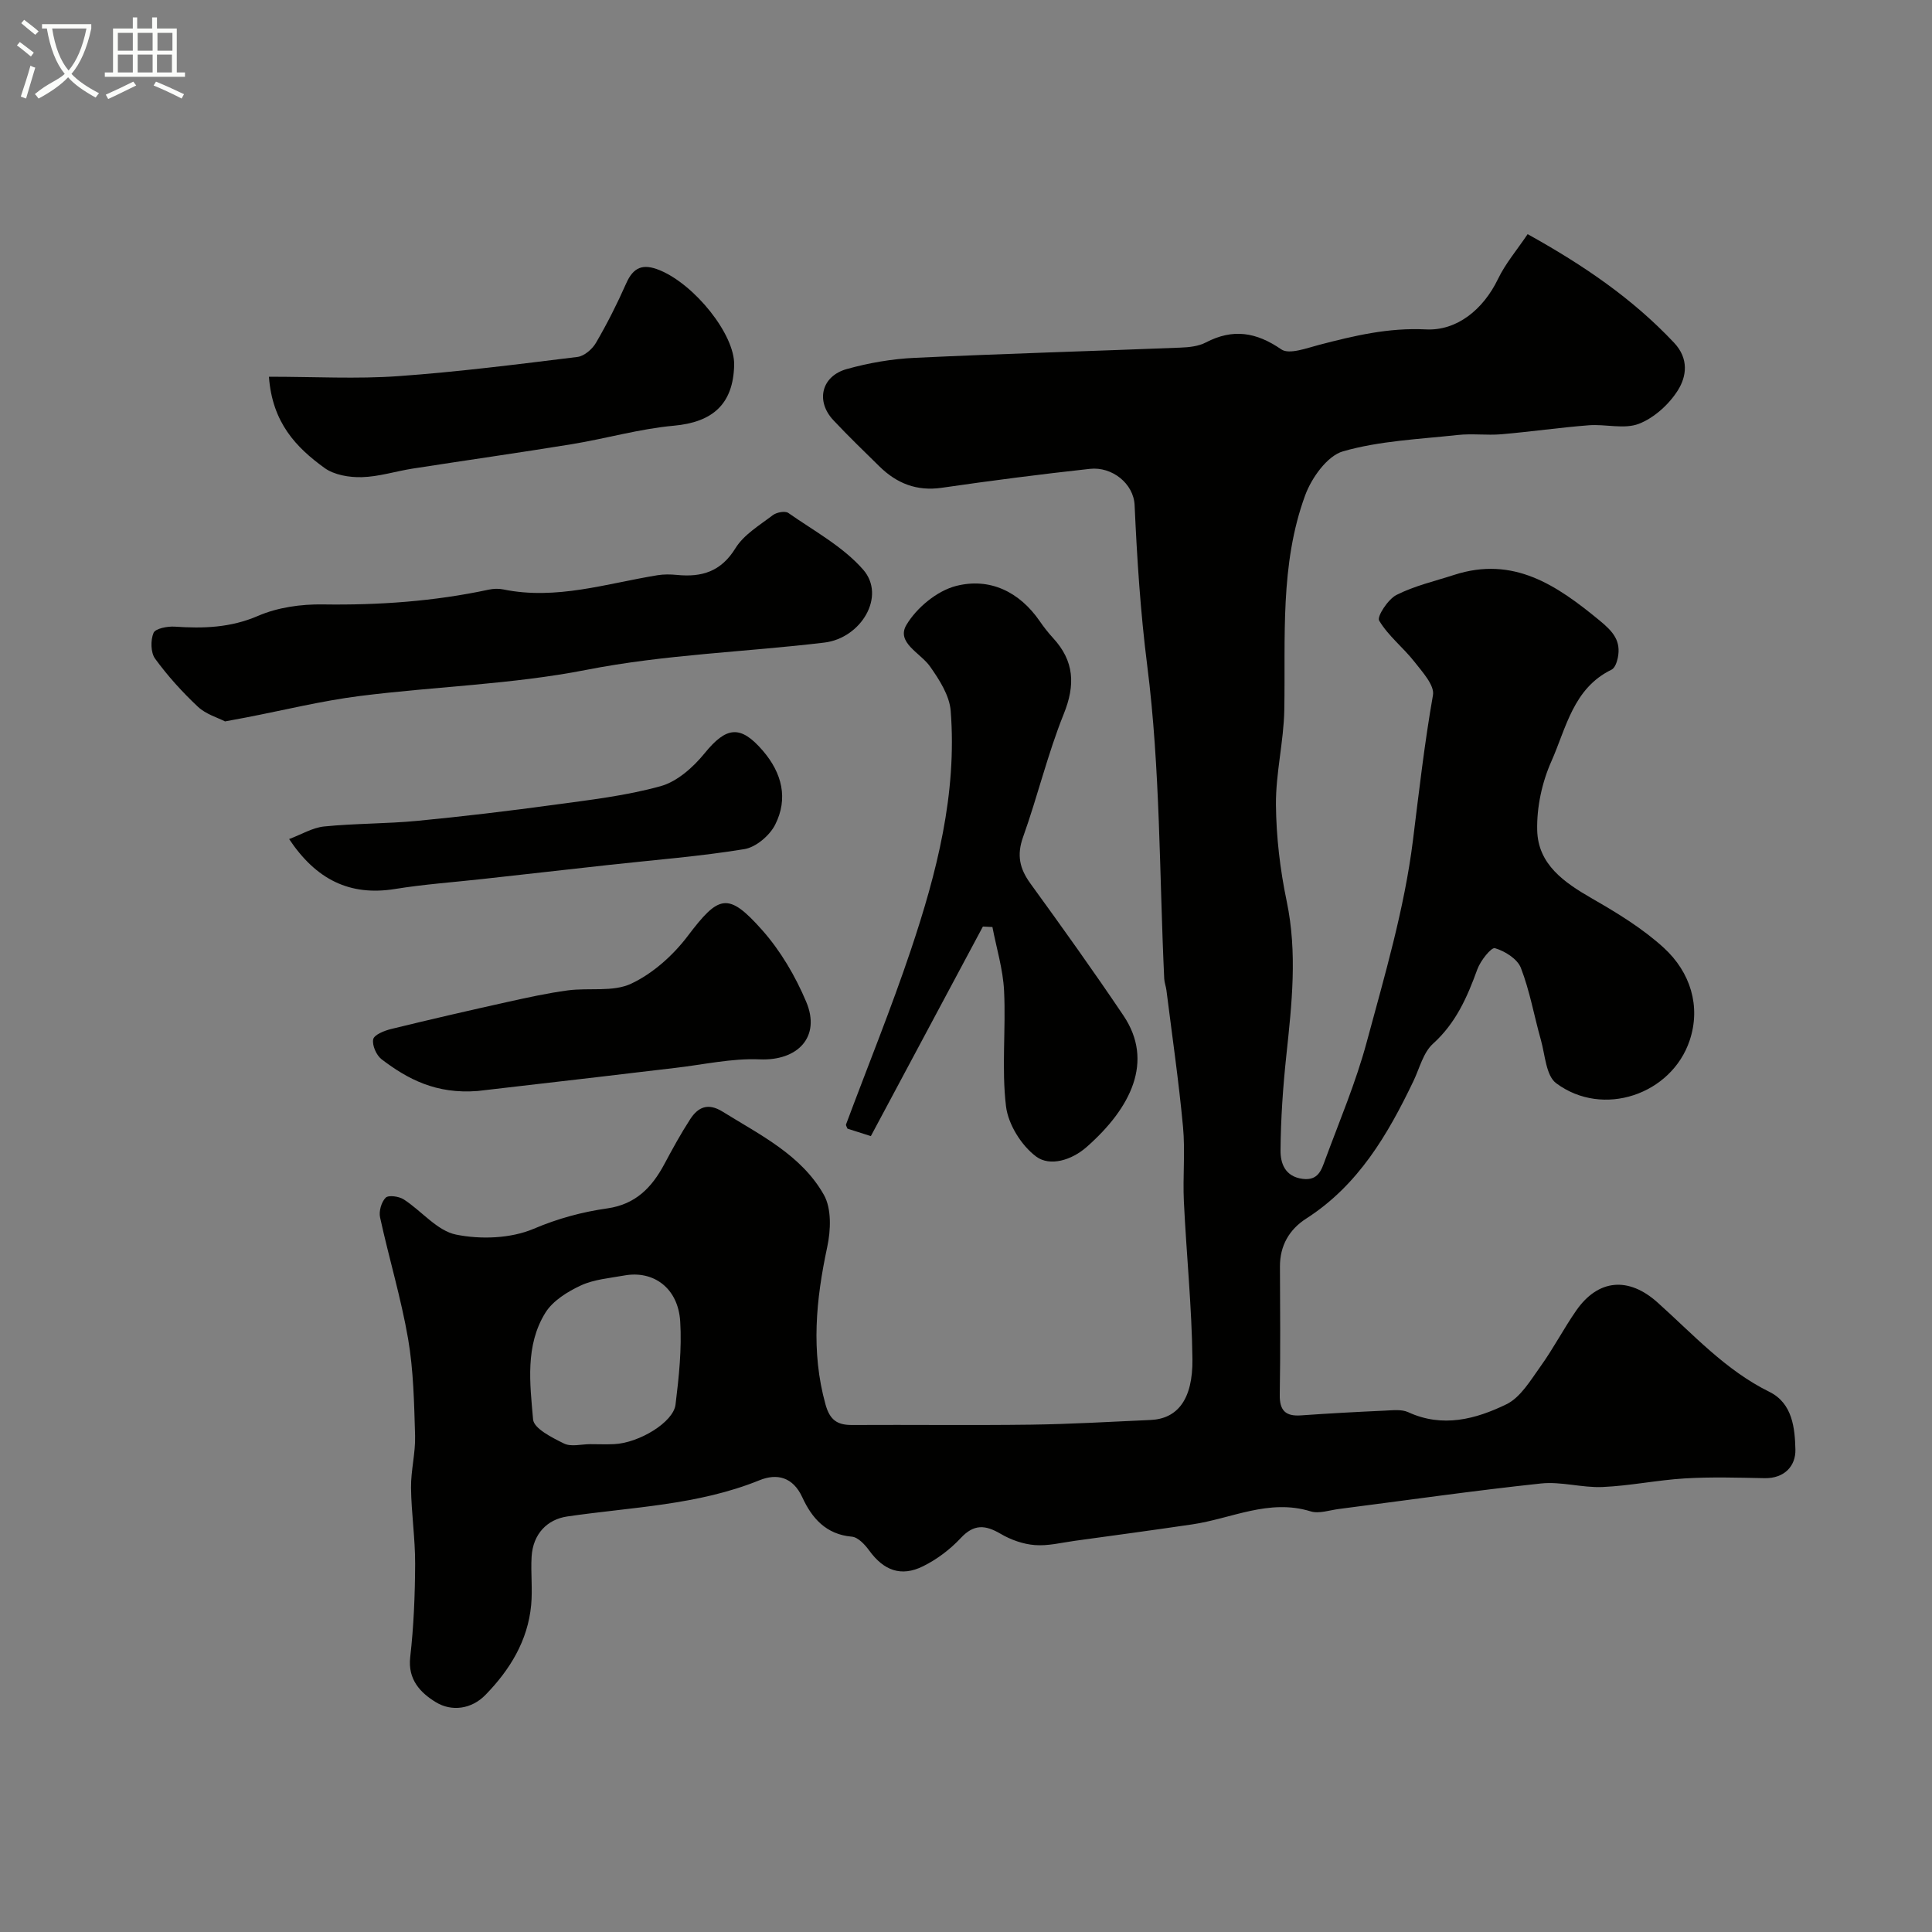
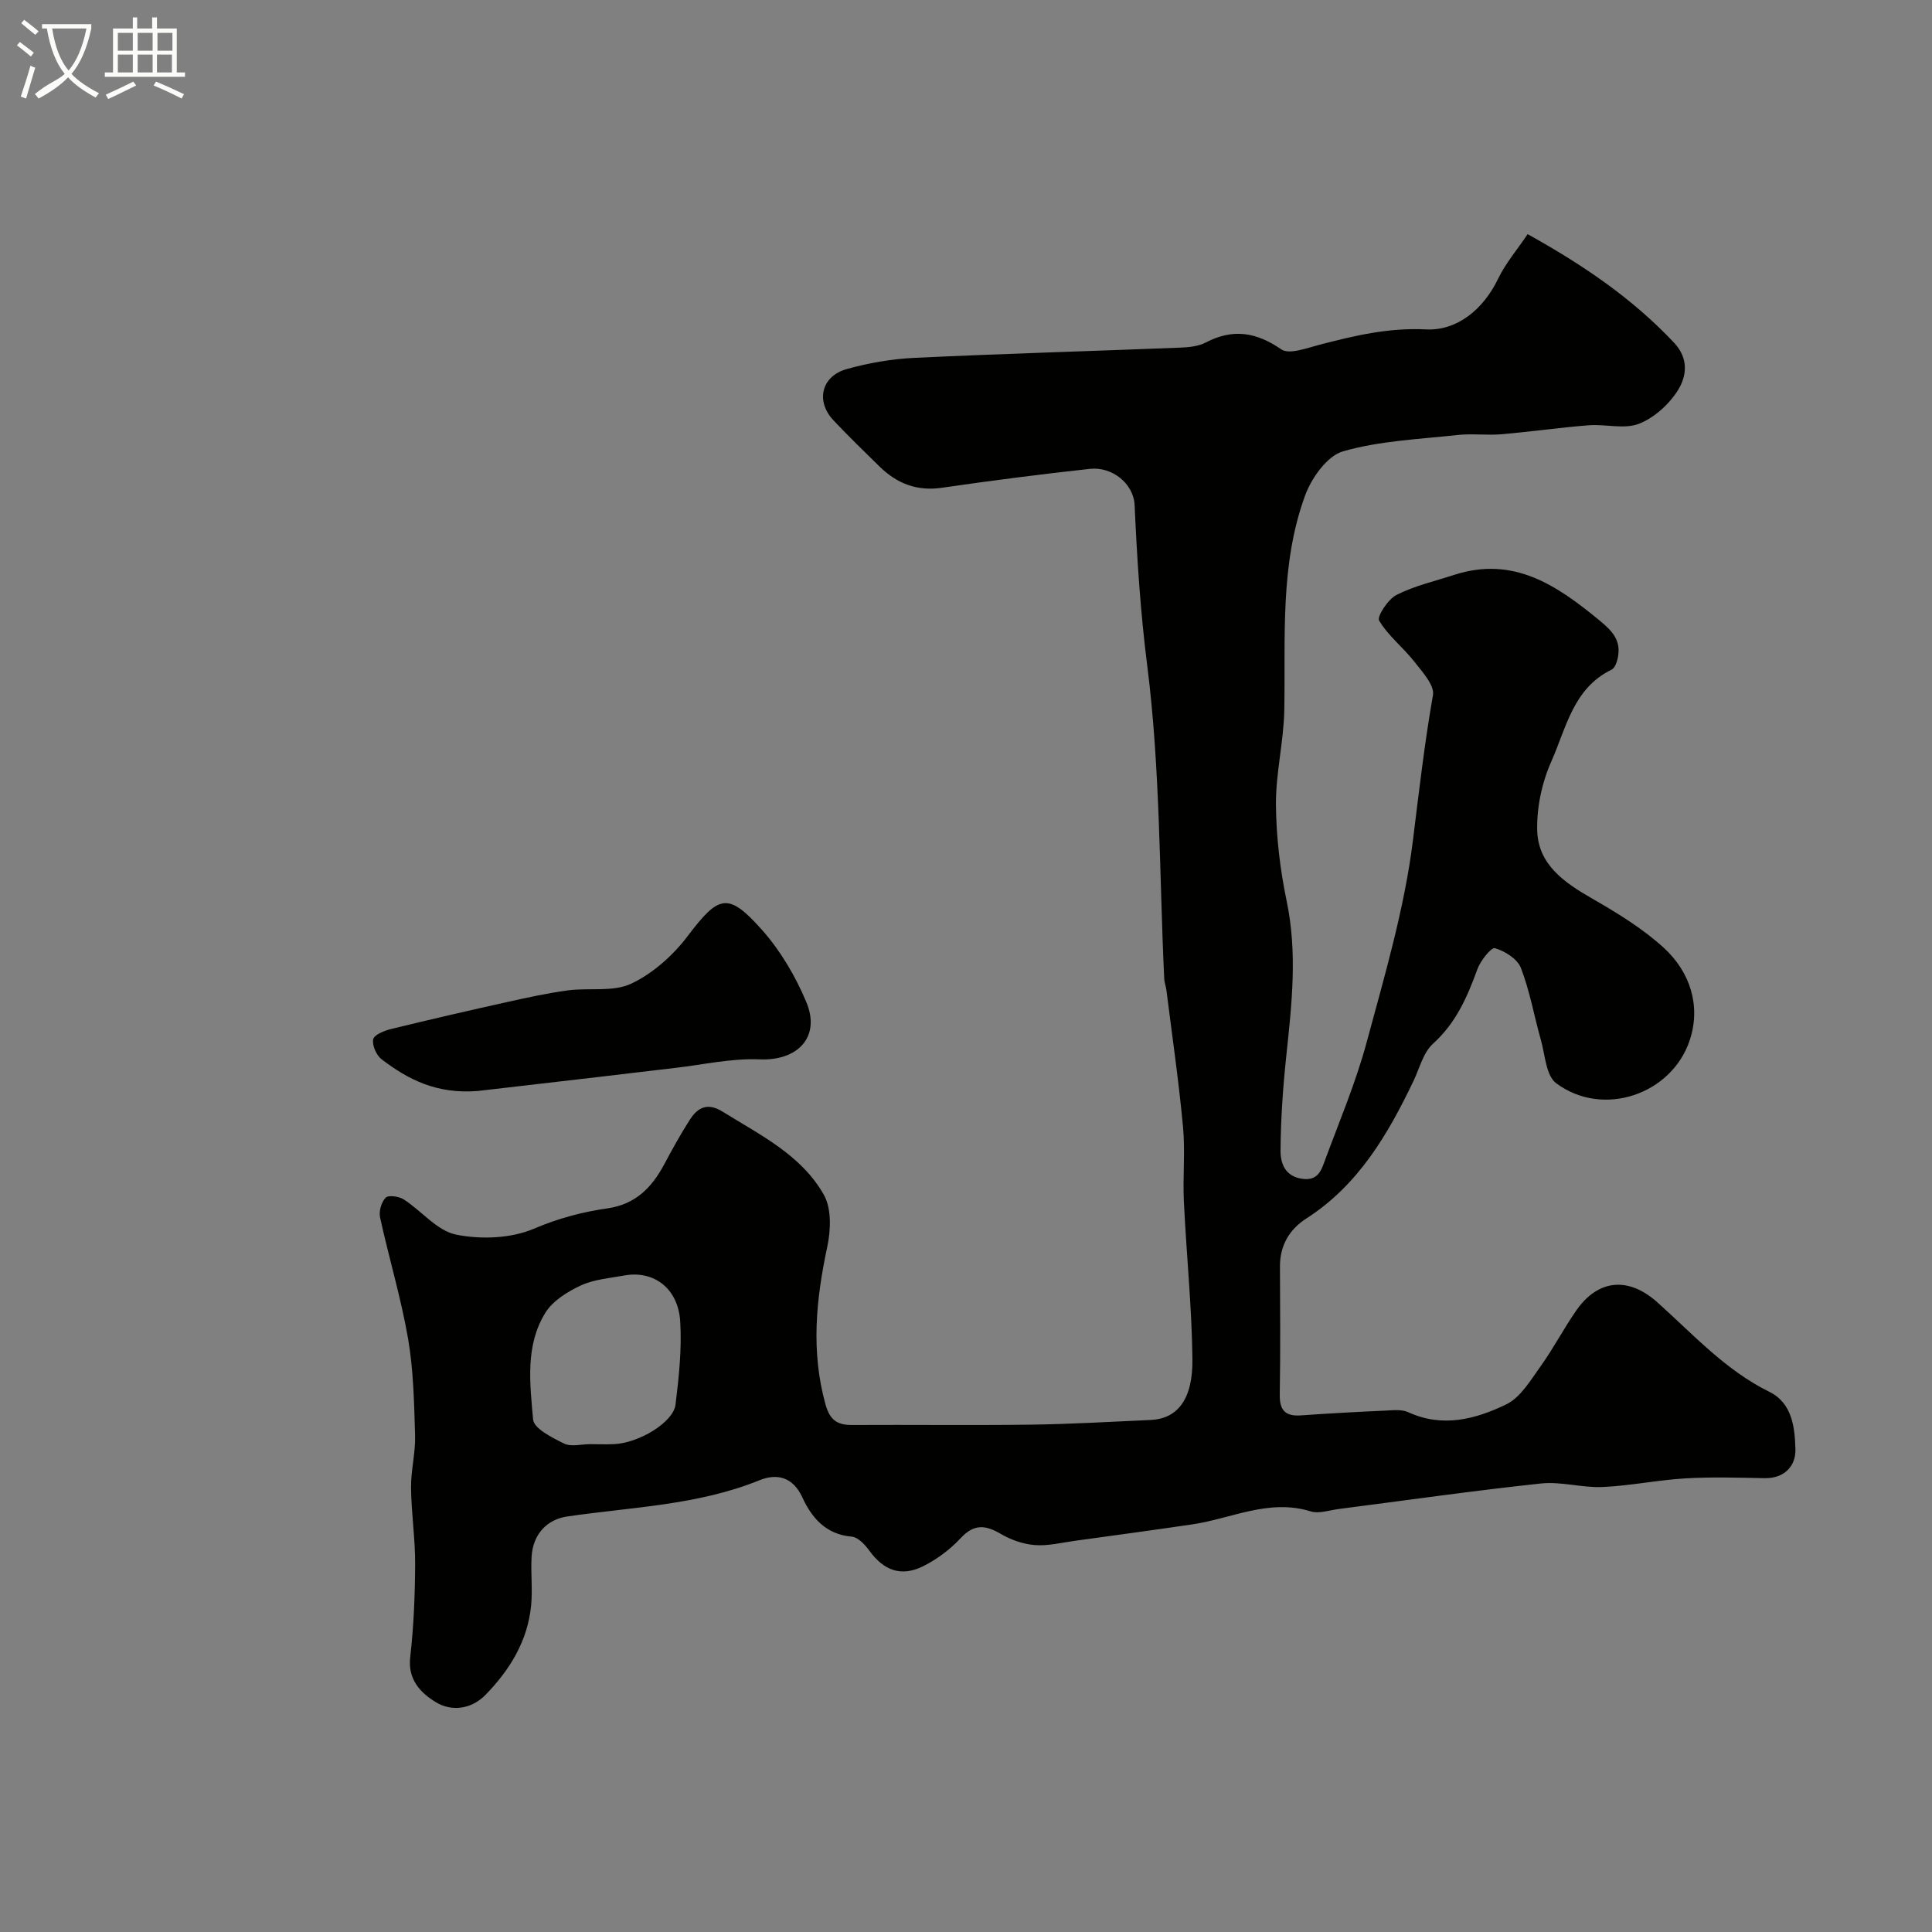
<svg xmlns="http://www.w3.org/2000/svg" enable-background="new 0 0 400 400" viewBox="0 0 400 400">
  <rect x="0" y="0" width="400" height="400" fill="#808080" stroke="none" />
  <path d="m6.4 11.7c-1-.8-1.9-1.6-2.9-2.3l.6-.7c.9.7 1.9 1.4 2.9 2.2zm-2.1 8.3c.7-2.1 1.4-4.2 2-6.4.2.1.6.3 1 .4-.7 2.3-1.3 4.4-1.9 6.4zm3-12.8c-1.1-.9-2.1-1.7-2.9-2.4l.6-.7c1 .8 2 1.5 3 2.4zm1.4-1.3v-.9h10.2v.9c-.9 4.2-2.3 7.3-4.1 9.4 1.3 1.4 3.2 2.7 5.7 4-.2.2-.4.5-.7.9-2.5-1.4-4.4-2.7-5.7-4.2-1.4 1.5-3.5 3-6.1 4.4 0 0 0 0-.1-.1-.3-.4-.5-.7-.7-.8 2.7-2.3 4.7-2.8 6.2-4.2-1.8-2.2-3-5.3-3.7-9.4zm9.2 0h-7.1c.6 3.8 1.7 6.7 3.4 8.7 1.7-2 2.9-4.8 3.7-8.7z" fill="#fbfcfa" />
  <path d="m31.6 3.6h.9v2.3h4.1v9.1h1.7v.9h-16.6v-.9h1.7v-9.1h4.1v-2.3h.9v2.3h3.1v-2.3zm-4 13.3.6.8c-1.9.9-3.8 1.9-5.8 2.8-.2-.3-.3-.6-.5-.9 2-.9 3.9-1.8 5.7-2.7zm-3.2-10.1v3.7h3.1v-3.7zm0 4.5v3.7h3.1v-3.7zm4.1-4.5v3.7h3.1v-3.7zm0 4.5v3.7h3.1v-3.7zm9.1 9.1c-2.1-1.1-4.1-2-5.8-2.7l.5-.8c2.2.9 4.1 1.8 5.8 2.6zm-1.9-13.6h-3.1v3.7h3.1zm-3.2 4.5v3.7h3.1v-3.7z" fill="#fbfcfa" />
  <g fill="#010100">
    <path d="m316.28 48.48c11.68 6.48 21.76 13.39 30.31 22.47 3.11 3.3 2.6 6.96.82 9.82-1.83 2.93-4.92 5.74-8.09 6.97-3.04 1.18-6.92.03-10.4.31-6.03.47-12.03 1.34-18.07 1.86-3 .25-6.07-.18-9.06.15-7.96.87-16.11 1.2-23.73 3.38-3.27.94-6.51 5.49-7.84 9.11-5.27 14.35-4.05 29.49-4.32 44.45-.12 6.54-1.78 13.08-1.73 19.6.06 6.68.86 13.46 2.23 20.01 2.23 10.69 1.06 21.21-.07 31.83-.7 6.55-1.16 13.15-1.21 19.74-.02 2.61.88 5.41 4.57 5.89 3.24.42 3.9-1.86 4.66-3.92 2.98-8.07 6.36-16.04 8.59-24.31 3.73-13.82 7.83-27.7 9.59-41.82 1.25-10.06 2.39-20.1 4.15-30.1.36-2.03-2.2-4.81-3.84-6.91-2.31-2.95-5.42-5.35-7.3-8.52-.5-.84 1.83-4.42 3.58-5.31 3.72-1.89 7.92-2.85 11.93-4.15 12.32-3.99 21.28 2.15 30.18 9.48 2.77 2.28 4.42 4.2 3.72 7.68-.18.89-.61 2.13-1.3 2.46-7.94 3.85-9.39 12.09-12.46 18.99-1.94 4.35-3.04 9.48-2.93 14.23.16 7.13 5.61 10.85 11.38 14.17 5.21 2.99 10.47 6.2 14.87 10.23 5.46 5.02 7.68 12.06 5.32 19.13-3.73 11.17-17.93 16.1-27.64 8.87-2.11-1.57-2.29-5.85-3.16-8.94-1.41-4.98-2.29-10.14-4.15-14.94-.72-1.86-3.31-3.48-5.37-4.08-.76-.22-3 2.6-3.64 4.37-2.09 5.76-4.44 11.13-9.19 15.42-2.01 1.82-2.77 5.05-4.02 7.68-5.33 11.13-11.44 21.6-22.23 28.52-3.49 2.24-5.45 5.59-5.43 9.93.04 8.83.11 17.67-.04 26.5-.06 3.29 1.18 4.54 4.4 4.31 5.76-.41 11.53-.72 17.29-.98 1.64-.07 3.52-.32 4.91.32 7.13 3.28 13.98 1.44 20.31-1.63 2.95-1.43 5.02-4.99 7.09-7.87 2.66-3.7 4.77-7.79 7.37-11.53 4.55-6.55 10.84-7.06 16.82-1.71 7.38 6.6 14.06 14.03 23.19 18.53 4.78 2.36 5.27 7.5 5.38 11.95.08 3.37-2.25 6-6.4 5.92-5.5-.11-11.01-.28-16.49.05-5.69.34-11.33 1.53-17.02 1.78-4.24.19-8.6-1.18-12.78-.73-13.98 1.49-27.9 3.49-41.84 5.28-1.95.25-4.11 1.03-5.84.49-8.64-2.67-16.4 1.51-24.53 2.7-8.09 1.19-16.2 2.29-24.3 3.4-2.76.38-5.56 1.1-8.28.88-2.42-.19-4.96-1.09-7.07-2.33-3.16-1.85-5.51-2.07-8.25.87-2.19 2.35-4.93 4.42-7.8 5.84-4.57 2.27-8.16.87-11.15-3.24-.89-1.23-2.32-2.77-3.61-2.88-5.35-.46-8.28-3.86-10.24-8.13-1.97-4.29-5.31-5-8.88-3.55-12.79 5.19-26.44 5.54-39.8 7.5-4.11.6-7.11 3.58-7.38 8.37-.19 3.32.22 6.69-.09 9.99-.7 7.4-4.43 13.43-9.48 18.6-2.85 2.92-6.96 3.51-10.27 1.48-3.09-1.89-5.83-4.62-5.29-9.31.73-6.39.99-12.85 1.02-19.29.02-5.27-.79-10.53-.85-15.8-.04-3.59.94-7.19.84-10.77-.2-6.7-.32-13.49-1.45-20.07-1.46-8.45-3.97-16.72-5.8-25.12-.28-1.27.27-3.19 1.16-4.08.59-.59 2.76-.28 3.75.36 3.69 2.38 6.9 6.49 10.82 7.28 5.14 1.04 11.33.81 16.07-1.2 5.03-2.14 10.05-3.49 15.27-4.23 5.85-.84 9.2-4.33 11.78-9.15 1.69-3.16 3.42-6.33 5.37-9.33 1.61-2.47 3.65-3.43 6.67-1.56 7.79 4.84 16.32 8.97 20.99 17.23 1.62 2.86 1.44 7.35.7 10.8-2.33 10.9-3.4 21.63-.36 32.6.9 3.24 2.44 4.28 5.52 4.26 12.33-.07 24.66.09 36.99-.07 8.27-.11 16.54-.6 24.8-.97 5.53-.25 8.76-4.21 8.66-12.61-.13-10.87-1.25-21.73-1.77-32.6-.25-5.15.3-10.36-.18-15.49-.88-9.44-2.25-18.84-3.43-28.25-.1-.81-.42-1.6-.46-2.41-1.02-21.63-.8-43.42-3.52-64.83-1.41-11.12-2.11-22.1-2.61-33.21-.2-4.49-4.69-8.02-9.25-7.52-10.25 1.12-20.48 2.44-30.68 3.92-5.17.75-9.31-.9-12.89-4.41-3.21-3.15-6.45-6.28-9.53-9.56-3.73-3.96-2.52-9.15 2.78-10.62 4.53-1.26 9.29-2.09 13.99-2.31 18.36-.87 36.73-1.39 55.1-2.12 1.77-.07 3.71-.27 5.23-1.07 5.6-2.91 10.42-2.15 15.61 1.43 1.64 1.13 5.26-.26 7.87-.94 7.25-1.88 14.28-3.58 22.1-3.19 6.34.32 11.82-4.05 14.91-10.45 1.53-3.19 3.91-5.97 6.13-9.27zm-194.08 250.52c1.66 0 3.33.07 4.99-.01 5.11-.25 12.22-4.51 12.67-8.18.7-5.7 1.32-11.52.97-17.22-.42-6.88-5.5-10.63-11.6-9.51-3.03.55-6.25.8-8.97 2.06-2.76 1.28-5.8 3.17-7.34 5.64-4.22 6.79-3.2 14.67-2.55 22.11.17 1.88 3.95 3.77 6.41 4.98 1.47.72 3.59.13 5.42.13z" />
-     <path d="m203.5 191.83c-7.72 14.44-15.45 28.88-23.2 43.39-2.14-.68-3.48-1.11-4.83-1.54-.12-.32-.39-.68-.3-.9 4.48-12.02 9.32-23.91 13.4-36.06 5.38-16.03 9.6-32.41 8.26-49.55-.25-3.18-2.35-6.45-4.29-9.2-1.99-2.81-7.06-4.93-4.87-8.6 2.11-3.55 6.33-7.04 10.26-8.05 6.94-1.78 13.12 1.15 17.36 7.32.83 1.21 1.75 2.38 2.75 3.47 4.38 4.76 4.63 9.69 2.19 15.73-3.33 8.28-5.41 17.06-8.42 25.48-1.33 3.73-.71 6.51 1.51 9.58 6.56 9.04 13.06 18.12 19.29 27.38 6.36 9.47 1.53 19.13-7.64 27.2-3.1 2.73-7.58 4.08-10.42 1.99-3.07-2.27-5.82-6.68-6.27-10.44-.94-7.88 0-15.96-.4-23.93-.22-4.42-1.57-8.78-2.41-13.17-.65-.04-1.31-.07-1.97-.1z" />
-     <path d="m46.59 149.36c-1.48-.77-3.95-1.47-5.61-3.03-3.24-3.04-6.26-6.38-8.87-9.96-.92-1.27-.96-3.83-.32-5.34.39-.91 2.89-1.39 4.39-1.29 5.92.4 11.54.24 17.25-2.23 4.07-1.76 8.91-2.44 13.39-2.37 11.59.17 23.04-.63 34.37-3.06.96-.2 2.03-.25 2.99-.05 10.96 2.26 21.38-1.22 31.97-2.94 1.3-.21 2.67-.19 3.99-.06 5.13.51 9.13-.66 12.13-5.53 1.73-2.81 4.98-4.74 7.72-6.83.78-.6 2.55-.94 3.22-.47 5.33 3.73 11.32 6.96 15.5 11.74 4.79 5.49-.43 14.19-8.04 15.1-16.41 1.97-32.93 2.44-49.29 5.65-15.39 3.02-31.27 3.43-46.89 5.41-7.9 1-15.68 2.93-23.51 4.44-1.13.21-2.26.42-4.39.82z" />
-     <path d="m55.68 78c9.58 0 18.2.49 26.74-.12 12.41-.88 24.78-2.46 37.14-3.98 1.41-.17 3.08-1.63 3.84-2.94 2.3-3.95 4.38-8.06 6.23-12.25 1.51-3.43 3.49-4.19 6.97-2.76 7.25 2.99 15.54 13.31 15.4 19.61-.18 8.13-4.47 11.86-12.51 12.58-7.09.64-14.04 2.67-21.09 3.82-10.96 1.79-21.95 3.34-32.92 5.05-3.54.55-7.04 1.69-10.58 1.78-2.59.07-5.71-.45-7.72-1.91-5.84-4.23-10.81-9.35-11.5-18.88z" />
    <path d="m98.88 225.88c-8.63.67-14.49-2.47-19.88-6.57-1.08-.83-1.99-2.91-1.73-4.14.2-.94 2.3-1.78 3.69-2.12 8.04-1.97 16.11-3.83 24.18-5.62 4.11-.91 8.24-1.82 12.41-2.38 4.39-.59 9.37.38 13.13-1.39 4.49-2.11 8.67-5.86 11.7-9.86 6.43-8.49 8.34-9.22 15.44-1.21 3.8 4.29 6.87 9.53 9.1 14.83 3.07 7.28-1.78 12.25-9.64 11.91-5.8-.25-11.67 1.1-17.5 1.77-5.36.61-10.71 1.28-16.07 1.9-8.76 1.02-17.54 2.04-24.83 2.88z" />
-     <path d="m59.86 173.72c2.52-.94 4.83-2.36 7.25-2.61 6.4-.64 12.88-.55 19.28-1.16 9.45-.91 18.88-2.04 28.29-3.32 7.41-1.01 14.92-1.87 22.09-3.86 3.43-.95 6.75-3.91 9.1-6.8 4.51-5.55 7.43-5.94 12.07-.54 3.98 4.63 5.29 9.91 2.54 15.33-1.14 2.24-3.98 4.65-6.36 5.04-9.21 1.51-18.55 2.23-27.84 3.25-8.8.97-17.59 1.96-26.39 2.94-6.03.67-12.09 1.09-18.07 2.06-9.44 1.53-16.38-1.97-21.96-10.33z" />
  </g>
</svg>